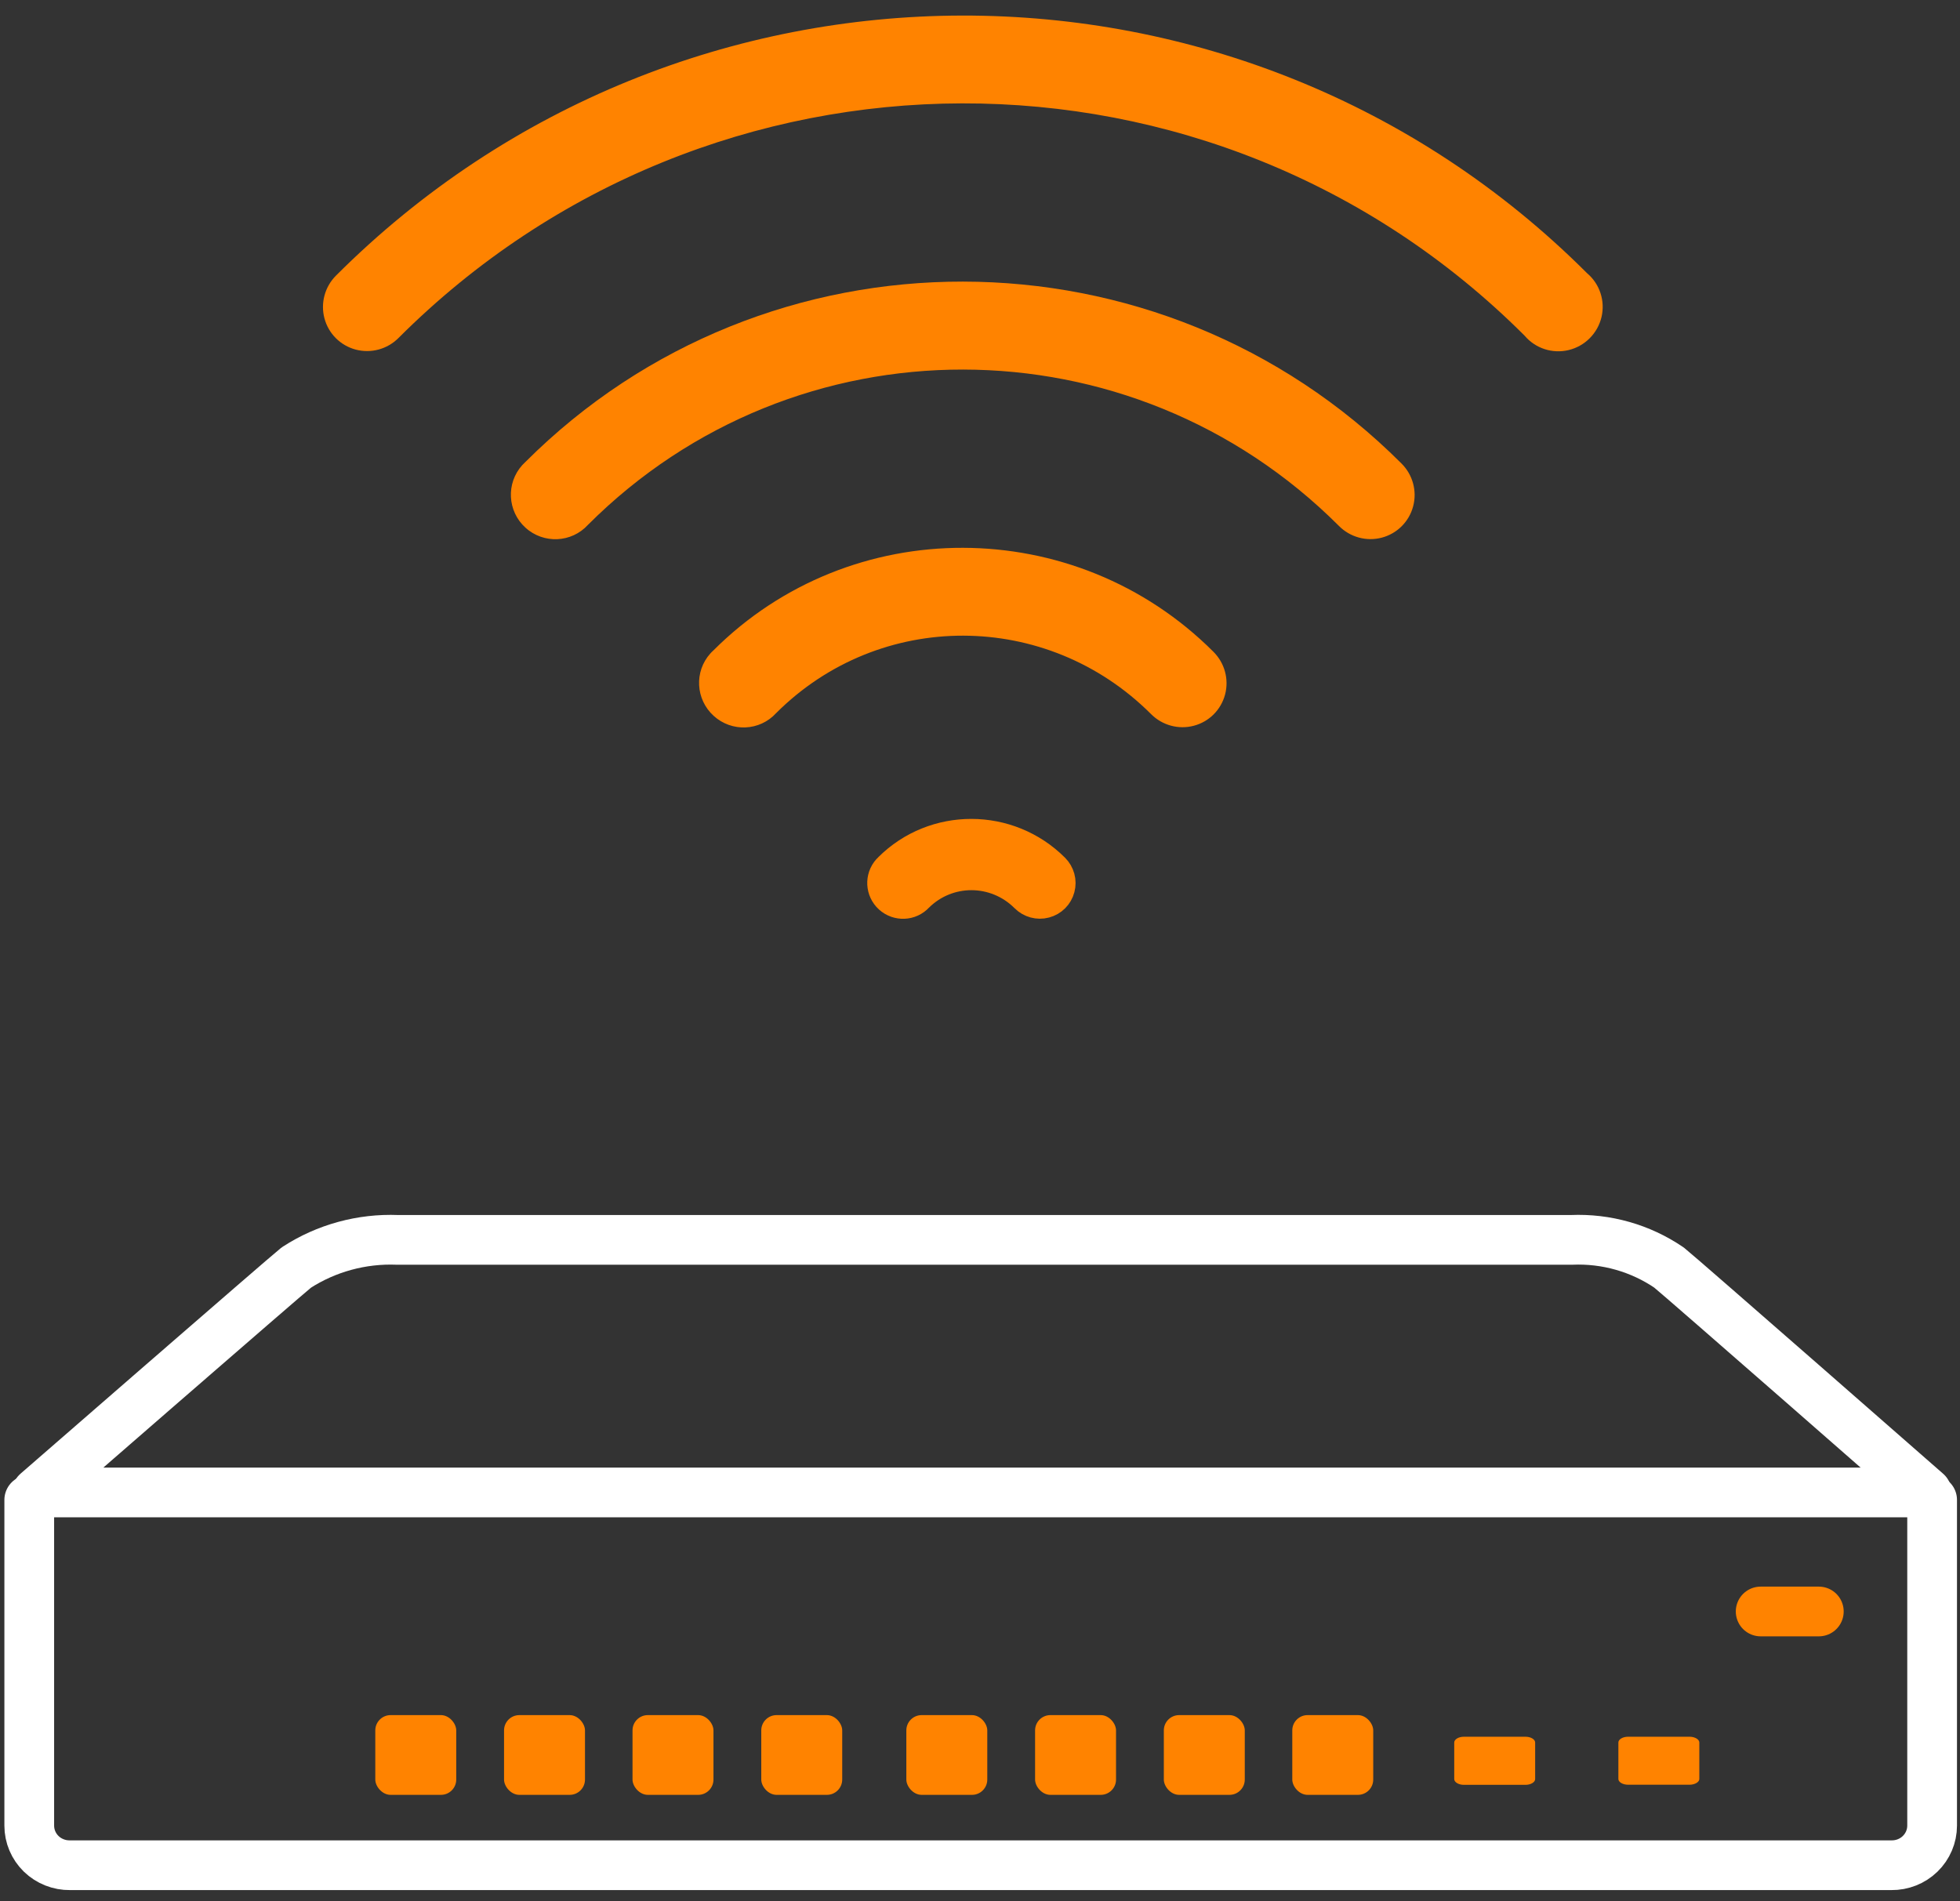
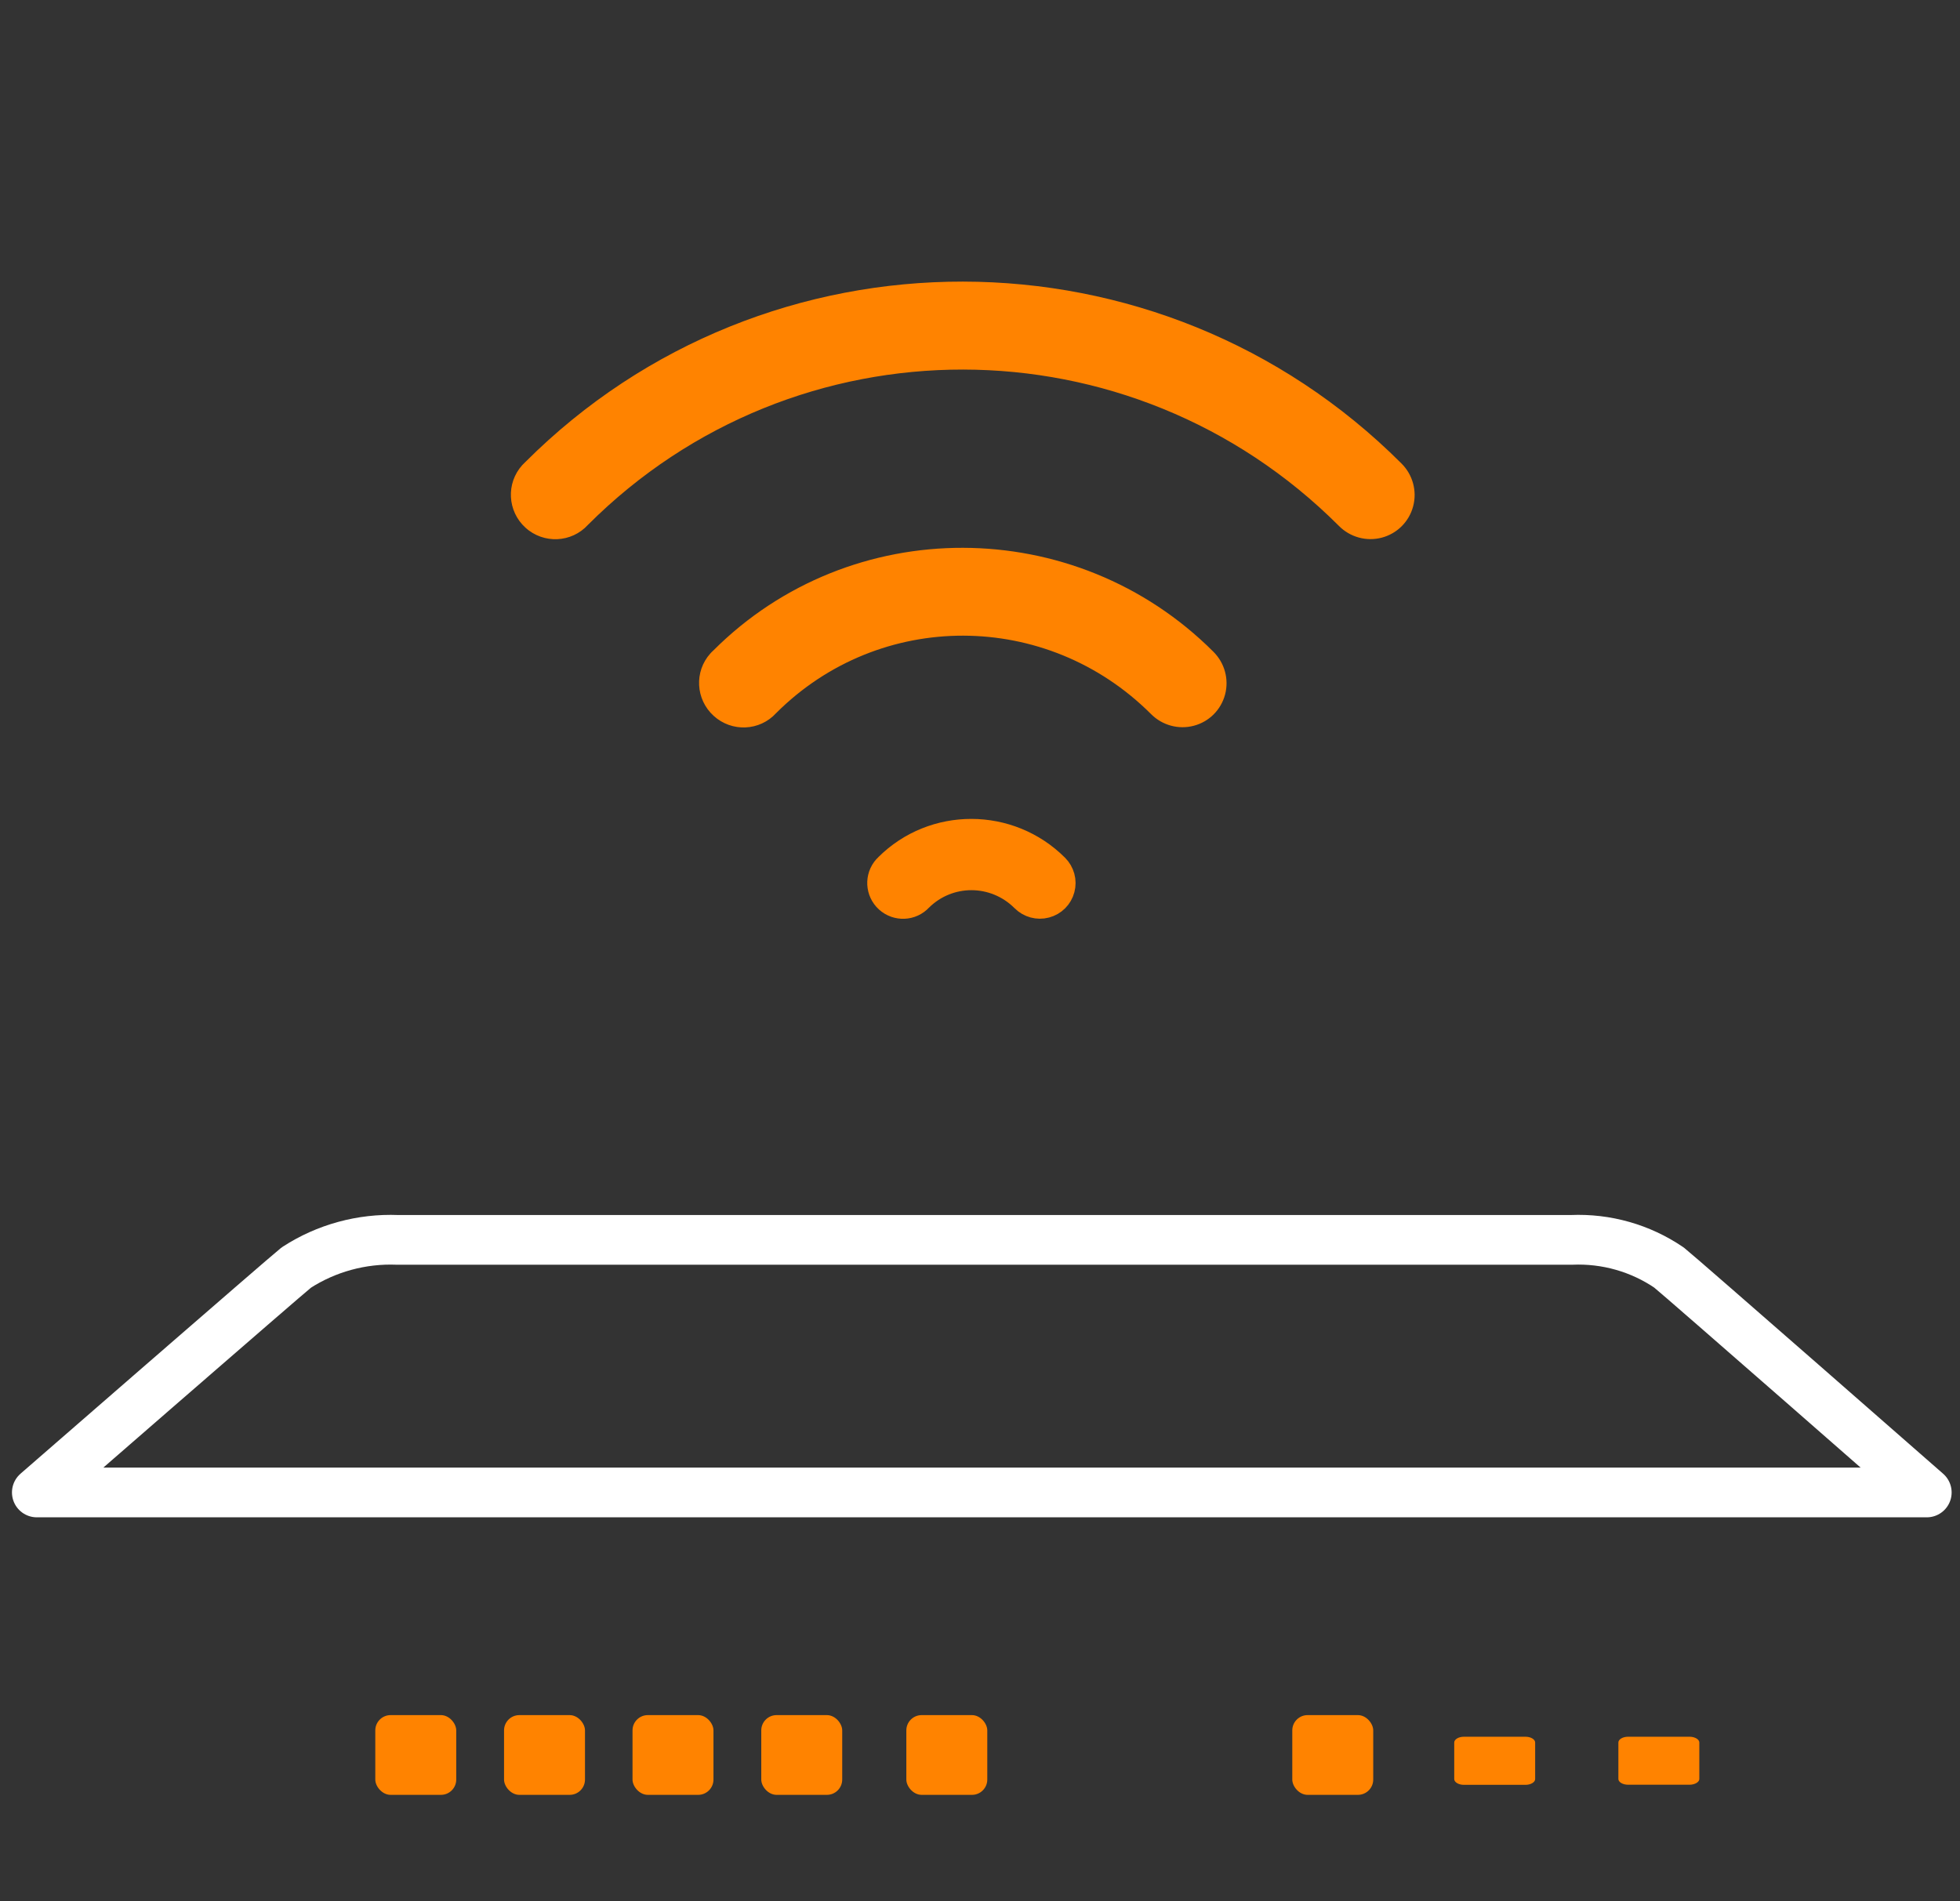
<svg xmlns="http://www.w3.org/2000/svg" width="67px" height="65px" viewBox="0 0 67 65" version="1.1">
  <rect x="0" y="0" width="67" height="65" fill="#333333" stroke="none" />
  <title>Staying Connected Icon</title>
  <g id="Product-Page-" stroke="none" stroke-width="1" fill="none" fill-rule="evenodd">
    <g id="0P01-Switch-Default-01" transform="translate(-536, -2906)">
      <g id="Group-3" transform="translate(0, 2047)">
        <g id="UI-Elements/Content-blocks/3-column/With-icon/Large/With-Icon-Copy-2" transform="translate(250, 838)">
          <g id="Elements/Desktop/Icons/Lifetime-Warranty-for-Switches/White" transform="translate(286, 8.994)">
            <g transform="translate(1, 0)">
              <rect id="Rectangle" fill="#FF8300" fill-rule="nonzero" x="25.023" y="70.641" width="2.767" height="2.726" rx="0.523" />
              <rect id="Rectangle" fill="#FF8300" fill-rule="nonzero" x="43.175" y="70.641" width="2.767" height="2.726" rx="0.523" />
              <rect id="Rectangle" fill="#FF8300" fill-rule="nonzero" x="11.829" y="70.641" width="2.767" height="2.726" rx="0.523" />
              <rect id="Rectangle" fill="#FF8300" fill-rule="nonzero" x="16.23" y="70.641" width="2.767" height="2.726" rx="0.523" />
              <rect id="Rectangle" fill="#FF8300" fill-rule="nonzero" x="20.622" y="70.641" width="2.767" height="2.726" rx="0.523" />
              <rect id="Rectangle" fill="#FF8300" fill-rule="nonzero" x="29.982" y="70.641" width="2.767" height="2.726" rx="0.523" />
-               <rect id="Rectangle" fill="#FF8300" fill-rule="nonzero" x="34.383" y="70.641" width="2.767" height="2.726" rx="0.523" />
-               <rect id="Rectangle" fill="#FF8300" fill-rule="nonzero" x="38.784" y="70.641" width="2.767" height="2.726" rx="0.523" />
              <path d="M57.089,72.825 C57.089,72.929 56.937,73.021 56.757,73.021 L54.654,73.021 C54.468,73.021 54.322,72.929 54.322,72.825 L54.322,71.576 C54.322,71.472 54.468,71.38 54.654,71.38 L56.757,71.38 C56.937,71.38 57.089,71.472 57.089,71.576 L57.089,72.825 Z" id="Path" fill="#FF8300" fill-rule="nonzero" />
-               <path d="M51.477,72.828 C51.477,72.933 51.331,73.025 51.145,73.025 L49.043,73.025 C48.857,73.025 48.711,72.933 48.711,72.828 L48.711,71.577 C48.711,71.472 48.857,71.38 49.043,71.38 L51.145,71.38 C51.331,71.38 51.477,71.472 51.477,71.577 L51.477,72.828 Z" id="Path" fill="#FF8300" fill-rule="nonzero" />
-               <path d="M0,63.284 L0,74.419 C0,74.782 0.147,75.129 0.409,75.384 C0.671,75.638 1.026,75.778 1.393,75.773 L63.653,75.773 C64.021,75.778 64.376,75.638 64.637,75.384 C64.899,75.129 65.047,74.782 65.047,74.419 L65.047,63.284" id="Path" stroke="#FFFFFF" stroke-width="1.7" stroke-linecap="round" stroke-linejoin="round" />
+               <path d="M51.477,72.828 C51.477,72.933 51.331,73.025 51.145,73.025 L49.043,73.025 C48.857,73.025 48.711,72.933 48.711,72.828 L48.711,71.577 C48.711,71.472 48.857,71.38 49.043,71.38 L51.145,71.38 C51.331,71.38 51.477,71.472 51.477,71.577 Z" id="Path" fill="#FF8300" fill-rule="nonzero" />
              <path d="M56.052,55.34 C55.075,54.675 53.904,54.342 52.718,54.394 L12.588,54.394 C11.363,54.345 10.153,54.676 9.129,55.34 C8.735,55.653 0.259,63.029 0.259,63.029 L64.864,63.029 C64.864,63.029 56.437,55.643 56.052,55.34 Z" id="Path" stroke="#FFFFFF" stroke-width="1.7" stroke-linecap="round" stroke-linejoin="round" />
-               <path d="M16.206,7.345 C15.935,7.812 15.935,8.387 16.206,8.854 C16.477,9.322 16.977,9.609 17.519,9.609 C32.598,9.609 44.797,21.75 44.797,36.772 C44.749,37.34 45.026,37.886 45.513,38.185 C46,38.483 46.614,38.483 47.101,38.185 C47.588,37.886 47.865,37.34 47.817,36.772 C47.817,20.119 34.236,6.59 17.519,6.59 C16.977,6.59 16.477,6.878 16.206,7.345 Z" id="Path" fill="#FF8300" fill-rule="nonzero" transform="translate(31.913, 22.499) rotate(-45) translate(-31.913, -22.499) " />
              <path d="M21.984,17.558 C21.151,17.6 20.508,18.31 20.548,19.147 C20.588,19.983 21.295,20.629 22.129,20.59 C32.154,20.59 40.253,28.707 40.253,38.768 C40.25,39.312 40.538,39.816 41.006,40.088 C41.475,40.361 42.053,40.361 42.521,40.088 C42.99,39.816 43.277,39.312 43.274,38.768 C43.274,27.069 33.786,17.558 22.129,17.558 C22.08,17.556 22.032,17.556 21.984,17.558 L21.984,17.558 Z" id="Path" fill="#FF8300" fill-rule="nonzero" transform="translate(31.91, 28.925) rotate(-45) translate(-31.91, -28.925) " />
              <path d="M26.527,28.541 C25.697,28.584 25.058,29.294 25.098,30.13 C25.138,30.965 25.842,31.61 26.672,31.573 C31.682,31.573 35.713,35.618 35.713,40.659 C35.712,41.202 35.999,41.704 36.466,41.975 C36.933,42.247 37.508,42.247 37.975,41.975 C38.442,41.704 38.729,41.202 38.727,40.659 C38.727,33.98 33.31,28.541 26.672,28.541 C26.623,28.538 26.575,28.538 26.527,28.541 Z" id="Path" fill="#FF8300" fill-rule="nonzero" transform="translate(31.912, 35.359) rotate(-45) translate(-31.912, -35.359) " />
              <path d="M30.527,40.069 C30.268,40.082 30.069,40.304 30.081,40.564 C30.094,40.824 30.313,41.026 30.572,41.014 C32.134,41.014 33.391,42.275 33.391,43.847 C33.391,44.016 33.48,44.173 33.626,44.257 C33.771,44.342 33.951,44.342 34.096,44.257 C34.242,44.173 34.331,44.016 34.331,43.847 C34.331,41.764 32.642,40.069 30.572,40.069 C30.557,40.068 30.542,40.068 30.527,40.069 Z" id="Path" stroke="#FF8300" stroke-width="1.5" fill="#FF8300" fill-rule="nonzero" transform="translate(32.206, 42.194) rotate(-45) translate(-32.206, -42.194) " />
-               <line x1="61.174" y1="67.098" x2="59.186" y2="67.098" id="Path" stroke="#FF8300" stroke-width="1.7" stroke-linecap="round" stroke-linejoin="round" />
            </g>
          </g>
        </g>
      </g>
    </g>
  </g>
</svg>